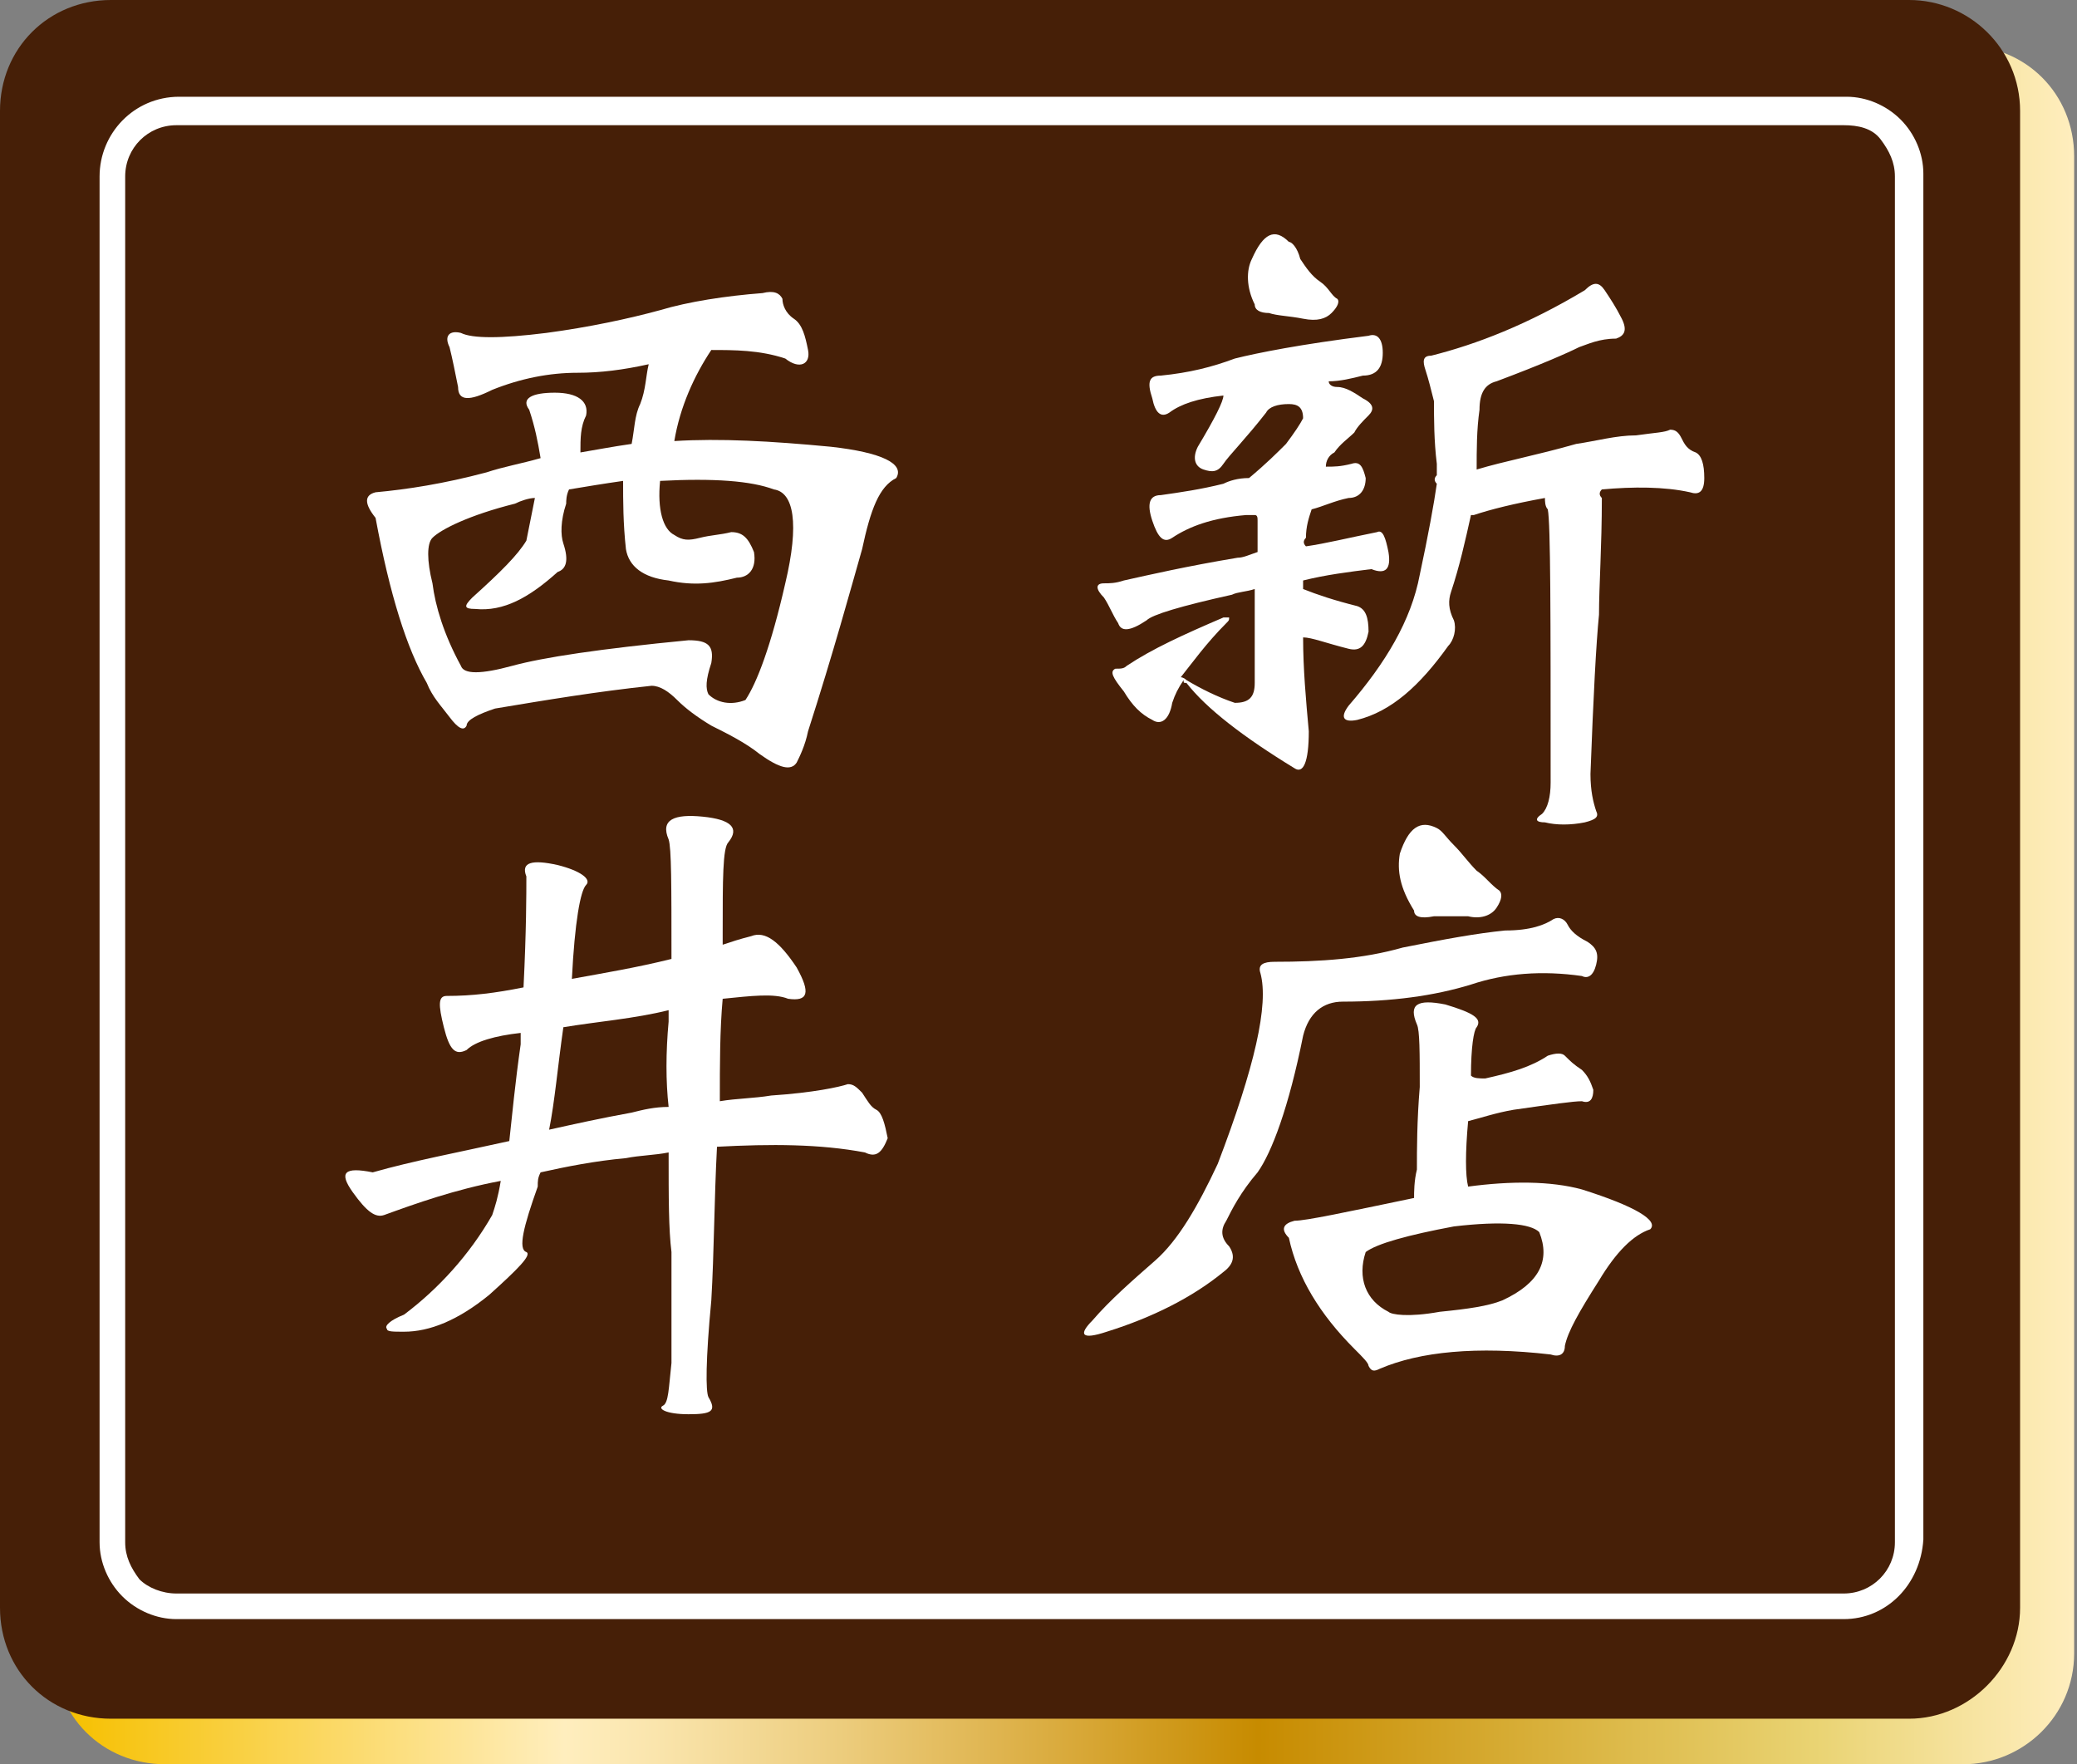
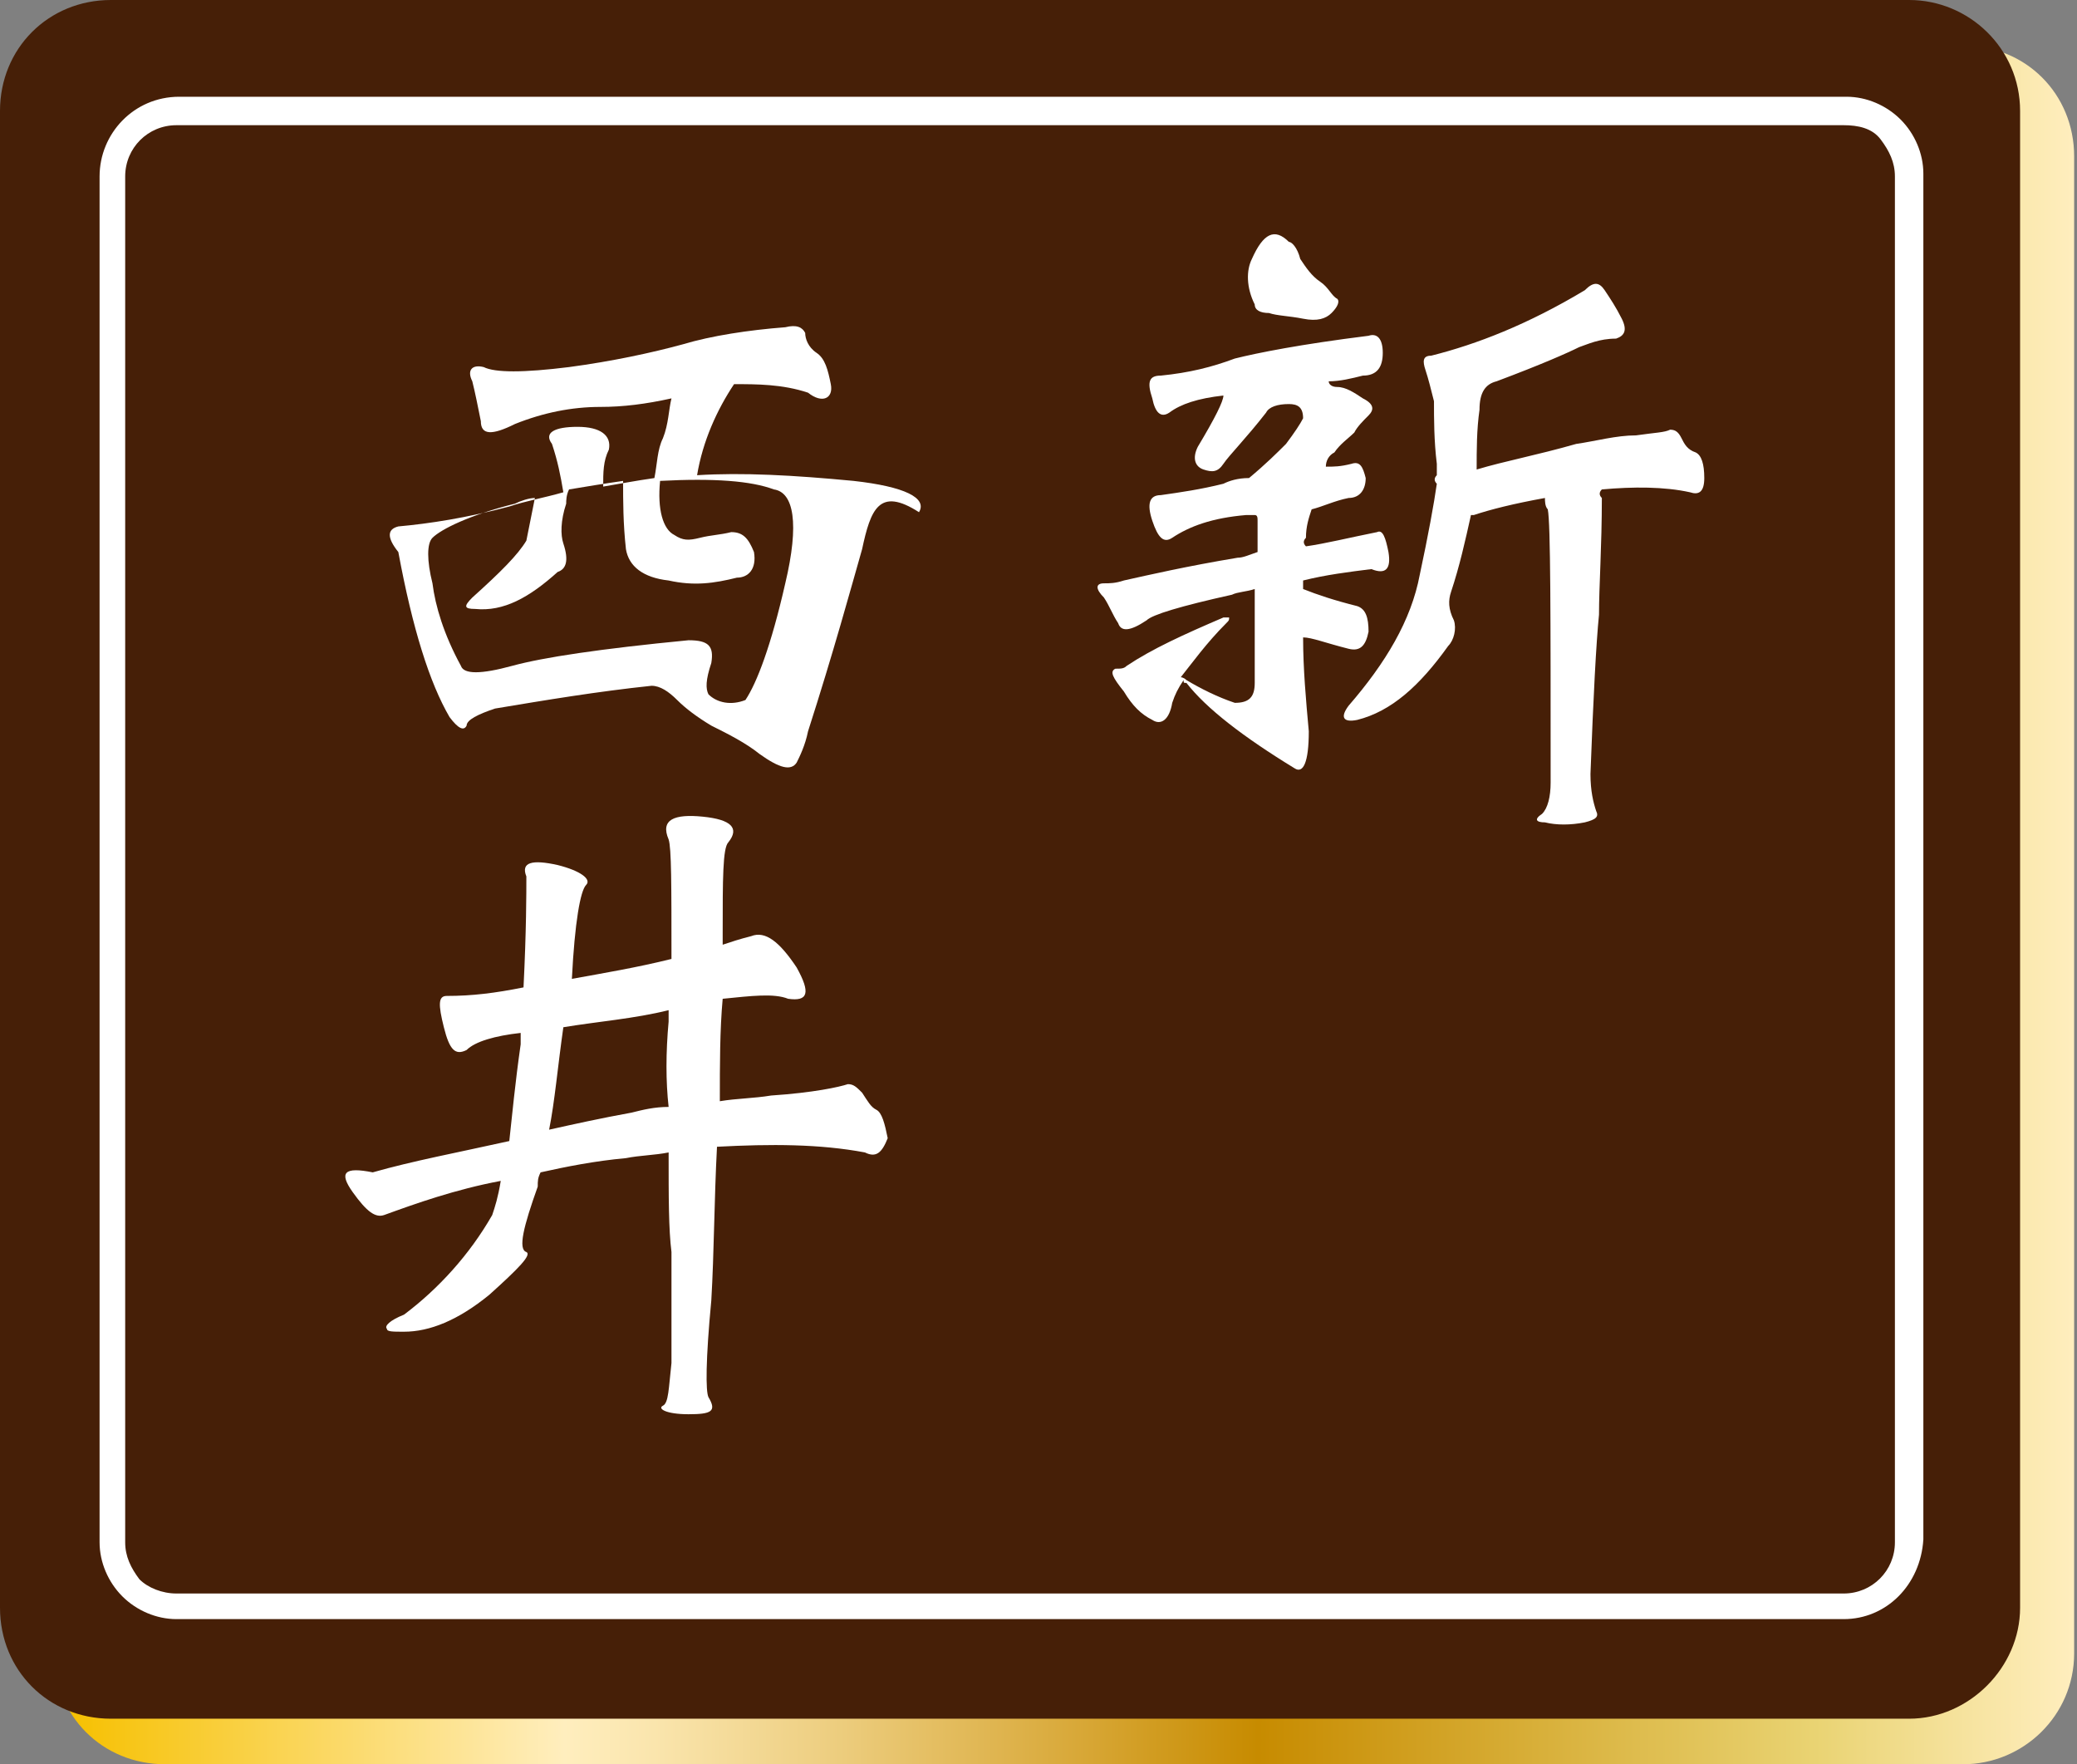
<svg xmlns="http://www.w3.org/2000/svg" version="1.1" id="レイヤー_1" x="0px" y="0px" viewBox="0 0 73 62" style="enable-background:new 0 0 73 62;" xml:space="preserve">
  <rect x="0" y="0" width="73" height="62" fill="#808080" stroke="none" />
  <style type="text/css">
	.st0{fill:url(#SVGID_1_);}
	.st1{fill:#461F07;}
	.st2{fill:#FFFFFF;}
</style>
  <g>
    <linearGradient id="SVGID_1_" gradientUnits="userSpaceOnUse" x1="1.891" y1="31.816" x2="72.887" y2="31.816">
      <stop offset="5.618000e-03" style="stop-color:#F6C000" />
      <stop offset="0.253" style="stop-color:#FFEEBE" />
      <stop offset="0.297" style="stop-color:#FAE5AD" />
      <stop offset="0.385" style="stop-color:#EDCE80" />
      <stop offset="0.507" style="stop-color:#D8A838" />
      <stop offset="0.596" style="stop-color:#C78B00" />
      <stop offset="0.818" style="stop-color:#E2C55C" />
      <stop offset="0.871" style="stop-color:#E9D372" />
      <stop offset="1" style="stop-color:#FFEEBE" />
    </linearGradient>
    <path class="st0" d="M69,62H5.8c-2.2,0-3.9-1.7-3.9-3.9V5.5c0-2.2,1.7-3.9,3.9-3.9H69c2.2,0,3.9,1.7,3.9,3.9v52.6   C72.9,60.3,71.1,62,69,62z" />
    <path class="st1" d="M67.1,60.4H3.9c-2.2,0-3.9-1.7-3.9-3.9V3.9C0,1.7,1.7,0,3.9,0h63.2C69.2,0,71,1.7,71,3.9v52.6   C71,58.6,69.2,60.4,67.1,60.4z" />
    <g>
-       <path class="st2" d="M30.3,19.3c-0.4,1.4-1,3.6-1.9,6.4c-0.1,0.5-0.3,0.9-0.4,1.1c-0.2,0.3-0.6,0.2-1.3-0.3    c-0.5-0.4-1.1-0.7-1.7-1c-0.5-0.3-0.9-0.6-1.2-0.9c-0.3-0.3-0.6-0.5-0.9-0.5c-1.9,0.2-3.7,0.5-5.5,0.8c-0.6,0.2-1,0.4-1,0.6    c-0.1,0.2-0.3,0.1-0.6-0.3c-0.3-0.4-0.6-0.7-0.8-1.2c-0.7-1.2-1.3-3.1-1.8-5.8c-0.4-0.5-0.4-0.8,0-0.9c1.1-0.1,2.4-0.3,3.9-0.7    c0.6-0.2,1.2-0.3,1.9-0.5c-0.1-0.6-0.2-1.1-0.4-1.7c-0.3-0.4,0.1-0.6,0.9-0.6c0.8,0,1.2,0.3,1.1,0.8c-0.2,0.4-0.2,0.8-0.2,1.3    c0.6-0.1,1.1-0.2,1.8-0.3c0.1-0.5,0.1-1,0.3-1.4c0.2-0.5,0.2-1,0.3-1.4c-0.9,0.2-1.7,0.3-2.5,0.3c-1,0-2,0.2-3,0.6    c-0.8,0.4-1.2,0.4-1.2-0.1c-0.1-0.5-0.2-1-0.3-1.4c-0.2-0.4,0-0.6,0.4-0.5c0.4,0.2,1.4,0.2,3,0c1.5-0.2,2.9-0.5,4-0.8    c1-0.3,2.3-0.5,3.6-0.6c0.4-0.1,0.6,0,0.7,0.2c0,0.2,0.1,0.5,0.4,0.7c0.3,0.2,0.4,0.6,0.5,1.1c0.1,0.5-0.3,0.7-0.8,0.3    c-0.9-0.3-1.8-0.3-2.6-0.3c-0.6,0.9-1.1,2-1.3,3.2c1.6-0.1,3.4,0,5.5,0.2c1.8,0.2,2.6,0.6,2.3,1.1C30.9,17.1,30.6,17.9,30.3,19.3z     M19.6,20.1c-1,0.9-1.9,1.4-2.9,1.3c-0.4,0-0.4-0.1-0.1-0.4c1-0.9,1.6-1.5,1.9-2c0.1-0.5,0.2-1,0.3-1.5c-0.2,0-0.5,0.1-0.7,0.2    c-1.6,0.4-2.6,0.9-2.9,1.2c-0.2,0.2-0.2,0.8,0,1.6c0.1,0.8,0.4,1.8,1,2.9c0.1,0.3,0.7,0.3,1.8,0c1.1-0.3,3.1-0.6,6.2-0.9    c0.7,0,0.9,0.2,0.8,0.8c-0.2,0.6-0.2,0.9-0.1,1.1c0.3,0.3,0.8,0.4,1.3,0.2c0.4-0.6,0.9-1.9,1.4-4.1c0.5-2.1,0.3-3.2-0.4-3.3    c-0.8-0.3-2.1-0.4-4-0.3c-0.1,1,0.1,1.7,0.5,1.9c0.3,0.2,0.5,0.2,0.9,0.1c0.4-0.1,0.7-0.1,1.1-0.2c0.4,0,0.6,0.2,0.8,0.7    c0.1,0.6-0.2,0.9-0.6,0.9c-0.8,0.2-1.5,0.3-2.4,0.1c-0.9-0.1-1.4-0.5-1.5-1.1c-0.1-0.9-0.1-1.7-0.1-2.4c-0.7,0.1-1.3,0.2-1.9,0.3    c-0.1,0.2-0.1,0.4-0.1,0.5c-0.2,0.6-0.2,1.1-0.1,1.4C20,19.7,19.9,20,19.6,20.1z" />
+       <path class="st2" d="M30.3,19.3c-0.4,1.4-1,3.6-1.9,6.4c-0.1,0.5-0.3,0.9-0.4,1.1c-0.2,0.3-0.6,0.2-1.3-0.3    c-0.5-0.4-1.1-0.7-1.7-1c-0.5-0.3-0.9-0.6-1.2-0.9c-0.3-0.3-0.6-0.5-0.9-0.5c-1.9,0.2-3.7,0.5-5.5,0.8c-0.6,0.2-1,0.4-1,0.6    c-0.1,0.2-0.3,0.1-0.6-0.3c-0.7-1.2-1.3-3.1-1.8-5.8c-0.4-0.5-0.4-0.8,0-0.9c1.1-0.1,2.4-0.3,3.9-0.7    c0.6-0.2,1.2-0.3,1.9-0.5c-0.1-0.6-0.2-1.1-0.4-1.7c-0.3-0.4,0.1-0.6,0.9-0.6c0.8,0,1.2,0.3,1.1,0.8c-0.2,0.4-0.2,0.8-0.2,1.3    c0.6-0.1,1.1-0.2,1.8-0.3c0.1-0.5,0.1-1,0.3-1.4c0.2-0.5,0.2-1,0.3-1.4c-0.9,0.2-1.7,0.3-2.5,0.3c-1,0-2,0.2-3,0.6    c-0.8,0.4-1.2,0.4-1.2-0.1c-0.1-0.5-0.2-1-0.3-1.4c-0.2-0.4,0-0.6,0.4-0.5c0.4,0.2,1.4,0.2,3,0c1.5-0.2,2.9-0.5,4-0.8    c1-0.3,2.3-0.5,3.6-0.6c0.4-0.1,0.6,0,0.7,0.2c0,0.2,0.1,0.5,0.4,0.7c0.3,0.2,0.4,0.6,0.5,1.1c0.1,0.5-0.3,0.7-0.8,0.3    c-0.9-0.3-1.8-0.3-2.6-0.3c-0.6,0.9-1.1,2-1.3,3.2c1.6-0.1,3.4,0,5.5,0.2c1.8,0.2,2.6,0.6,2.3,1.1C30.9,17.1,30.6,17.9,30.3,19.3z     M19.6,20.1c-1,0.9-1.9,1.4-2.9,1.3c-0.4,0-0.4-0.1-0.1-0.4c1-0.9,1.6-1.5,1.9-2c0.1-0.5,0.2-1,0.3-1.5c-0.2,0-0.5,0.1-0.7,0.2    c-1.6,0.4-2.6,0.9-2.9,1.2c-0.2,0.2-0.2,0.8,0,1.6c0.1,0.8,0.4,1.8,1,2.9c0.1,0.3,0.7,0.3,1.8,0c1.1-0.3,3.1-0.6,6.2-0.9    c0.7,0,0.9,0.2,0.8,0.8c-0.2,0.6-0.2,0.9-0.1,1.1c0.3,0.3,0.8,0.4,1.3,0.2c0.4-0.6,0.9-1.9,1.4-4.1c0.5-2.1,0.3-3.2-0.4-3.3    c-0.8-0.3-2.1-0.4-4-0.3c-0.1,1,0.1,1.7,0.5,1.9c0.3,0.2,0.5,0.2,0.9,0.1c0.4-0.1,0.7-0.1,1.1-0.2c0.4,0,0.6,0.2,0.8,0.7    c0.1,0.6-0.2,0.9-0.6,0.9c-0.8,0.2-1.5,0.3-2.4,0.1c-0.9-0.1-1.4-0.5-1.5-1.1c-0.1-0.9-0.1-1.7-0.1-2.4c-0.7,0.1-1.3,0.2-1.9,0.3    c-0.1,0.2-0.1,0.4-0.1,0.5c-0.2,0.6-0.2,1.1-0.1,1.4C20,19.7,19.9,20,19.6,20.1z" />
      <path class="st2" d="M43.4,12.6c0.8-0.2,2.3-0.5,4.7-0.8c0.3-0.1,0.5,0.1,0.5,0.6c0,0.5-0.2,0.8-0.7,0.8c-0.4,0.1-0.8,0.2-1.2,0.2    c0,0.1,0.1,0.2,0.3,0.2c0.3,0,0.6,0.2,0.9,0.4c0.4,0.2,0.4,0.4,0.2,0.6c-0.2,0.2-0.4,0.4-0.5,0.6c-0.2,0.2-0.5,0.4-0.7,0.7    c-0.2,0.1-0.3,0.3-0.3,0.5c0.3,0,0.5,0,0.9-0.1c0.3-0.1,0.4,0.1,0.5,0.5c0,0.4-0.2,0.7-0.6,0.7c-0.5,0.1-0.9,0.3-1.3,0.4    c-0.1,0.3-0.2,0.6-0.2,1c-0.1,0.1-0.1,0.2,0,0.3c0.7-0.1,1.5-0.3,2.5-0.5c0.2-0.1,0.3,0.2,0.4,0.7c0.1,0.6-0.1,0.8-0.6,0.6    c-0.8,0.1-1.6,0.2-2.4,0.4c0,0.1,0,0.2,0,0.3c0.5,0.2,1.1,0.4,1.9,0.6c0.3,0.1,0.4,0.4,0.4,0.9c-0.1,0.5-0.3,0.7-0.7,0.6    c-0.8-0.2-1.3-0.4-1.6-0.4c0,1.1,0.1,2.2,0.2,3.3c0,1.1-0.2,1.5-0.5,1.3c-1.8-1.1-3.1-2.1-3.8-3c-0.1,0-0.1,0-0.1-0.1    c-0.2,0.3-0.3,0.5-0.4,0.8c-0.1,0.6-0.4,0.8-0.7,0.6c-0.4-0.2-0.7-0.5-1-1c-0.4-0.5-0.5-0.7-0.3-0.8c0.2,0,0.3,0,0.4-0.1    c0.9-0.6,2-1.1,3.4-1.7c0.1,0,0.2,0,0.2,0c0,0.1,0,0.1-0.1,0.2c-0.7,0.7-1.2,1.4-1.6,1.9c0,0,0.1,0,0.2,0.1    c0.5,0.3,1.1,0.6,1.7,0.8c0.5,0,0.7-0.2,0.7-0.7c0-1.1,0-2.2,0-3.3c-0.3,0.1-0.6,0.1-0.8,0.2c-1.8,0.4-2.8,0.7-3,0.9    c-0.6,0.4-0.9,0.4-1,0.1c-0.2-0.3-0.3-0.6-0.5-0.9c-0.3-0.3-0.3-0.5,0-0.5c0.2,0,0.4,0,0.7-0.1c0.9-0.2,2.2-0.5,4-0.8    c0.2,0,0.4-0.1,0.7-0.2c0-0.4,0-0.7,0-1.1c0-0.1,0-0.2-0.1-0.2c-0.1,0-0.2,0-0.3,0c-1.2,0.1-2,0.4-2.6,0.8c-0.3,0.2-0.5,0-0.7-0.6    c-0.2-0.6-0.1-0.9,0.3-0.9c0.7-0.1,1.4-0.2,2.2-0.4c0.2-0.1,0.5-0.2,0.9-0.2c0.6-0.5,1-0.9,1.3-1.2c0.3-0.4,0.5-0.7,0.6-0.9    c0-0.4-0.2-0.5-0.5-0.5c-0.4,0-0.7,0.1-0.8,0.3c-0.7,0.9-1.3,1.5-1.5,1.8c-0.2,0.3-0.4,0.3-0.7,0.2c-0.3-0.1-0.4-0.4-0.2-0.8    c0.6-1,0.9-1.6,0.9-1.8c-0.9,0.1-1.5,0.3-1.9,0.6c-0.3,0.2-0.5,0-0.6-0.5c-0.2-0.6-0.1-0.8,0.3-0.8C41.8,13.1,42.6,12.9,43.4,12.6    z M44.1,10.7c-0.3-0.6-0.3-1.2-0.1-1.6c0.4-0.9,0.8-1.1,1.3-0.6c0.1,0,0.3,0.2,0.4,0.6c0.2,0.3,0.4,0.6,0.7,0.8    c0.3,0.2,0.4,0.5,0.6,0.6c0.1,0.1,0,0.3-0.2,0.5c-0.2,0.2-0.5,0.3-1,0.2c-0.5-0.1-0.9-0.1-1.2-0.2C44.3,11,44.1,10.9,44.1,10.7z     M50.3,12.5c1.6-0.4,3.4-1.1,5.4-2.3c0.3-0.3,0.5-0.3,0.7,0c0.2,0.3,0.4,0.6,0.6,1c0.2,0.4,0.1,0.6-0.2,0.7c-0.6,0-1,0.2-1.3,0.3    c-0.4,0.2-1.3,0.6-2.9,1.2c-0.4,0.1-0.6,0.4-0.6,1c-0.1,0.7-0.1,1.4-0.1,2.1c1-0.3,2.1-0.5,3.5-0.9c0.7-0.1,1.4-0.3,2.1-0.3    c0.7-0.1,1-0.1,1.2-0.2c0.2,0,0.3,0.1,0.4,0.3c0.1,0.2,0.2,0.4,0.5,0.5c0.2,0.1,0.3,0.4,0.3,0.9c0,0.5-0.2,0.6-0.5,0.5    c-0.9-0.2-2-0.2-3.1-0.1c-0.1,0.1-0.1,0.2,0,0.3c0,1.7-0.1,3.1-0.1,4.1c-0.1,1-0.2,2.9-0.3,5.6c0,0.6,0.1,1,0.2,1.3    c0.1,0.2,0,0.3-0.4,0.4c-0.5,0.1-1,0.1-1.4,0c-0.3,0-0.4-0.1-0.1-0.3c0.2-0.2,0.3-0.6,0.3-1.1c0-5.9,0-9.1-0.1-9.6    c-0.1-0.1-0.1-0.3-0.1-0.4c-1.1,0.2-1.9,0.4-2.5,0.6c-0.1,0-0.1,0-0.1,0c-0.2,0.9-0.4,1.8-0.7,2.7c-0.1,0.3-0.1,0.6,0.1,1    c0.1,0.3,0,0.7-0.2,0.9c-1,1.4-2,2.3-3.2,2.6c-0.5,0.1-0.6-0.1-0.3-0.5c1.3-1.5,2.2-3,2.5-4.6c0.3-1.4,0.5-2.5,0.6-3.2    c-0.1-0.1-0.1-0.2,0-0.3c0-0.2,0-0.3,0-0.4c-0.1-0.8-0.1-1.6-0.1-2.2c-0.1-0.4-0.2-0.8-0.3-1.1C50,12.7,50,12.5,50.3,12.5z" />
      <path class="st2" d="M30.4,40.5c-1.6-0.3-3.3-0.3-5.2-0.2c-0.1,1.9-0.1,3.7-0.2,5.4c-0.2,2.1-0.2,3.2-0.1,3.4    c0.3,0.5,0.1,0.6-0.7,0.6s-1.1-0.2-0.9-0.3c0.2-0.1,0.2-0.6,0.3-1.5c0-1.2,0-2.5,0-3.9c-0.1-0.8-0.1-1.9-0.1-3.5    c-0.5,0.1-1,0.1-1.5,0.2c-1.1,0.1-2.1,0.3-3,0.5c-0.1,0.2-0.1,0.3-0.1,0.5c-0.5,1.4-0.7,2.2-0.4,2.3c0.2,0.1-0.3,0.6-1.3,1.5    c-1.1,0.9-2.1,1.3-3,1.3c-0.4,0-0.6,0-0.6-0.1c-0.1-0.1,0.1-0.3,0.6-0.5c1.2-0.9,2.3-2.1,3.1-3.5c0.1-0.3,0.2-0.6,0.3-1.2    c-1.6,0.3-3,0.8-4.1,1.2c-0.3,0.1-0.6-0.1-1.1-0.8c-0.5-0.7-0.3-0.9,0.7-0.7c1.4-0.4,3-0.7,4.8-1.1c0.1-0.9,0.2-2,0.4-3.4    c0-0.1,0-0.3,0-0.4c-0.9,0.1-1.6,0.3-1.9,0.6c-0.4,0.2-0.6,0-0.8-0.8c-0.2-0.8-0.2-1.1,0.1-1.1c0.9,0,1.7-0.1,2.7-0.3    c0.1-2,0.1-3.3,0.1-3.9c-0.2-0.5,0.2-0.6,1.1-0.4c0.8,0.2,1.2,0.5,1,0.7c-0.2,0.2-0.4,1.3-0.5,3.3c1.1-0.2,2.3-0.4,3.5-0.7    c0-2.6,0-3.9-0.1-4.2c-0.3-0.7,0.2-0.9,1.2-0.8c1,0.1,1.3,0.4,0.9,0.9c-0.2,0.2-0.2,1.3-0.2,3.2c0,0.1,0,0.3,0,0.4    c0.3-0.1,0.6-0.2,1-0.3c0.5-0.2,1,0.2,1.6,1.1c0.5,0.9,0.4,1.2-0.3,1.1c-0.5-0.2-1.3-0.1-2.3,0c-0.1,1.1-0.1,2.3-0.1,3.6    c0.6-0.1,1.2-0.1,1.8-0.2c1.5-0.1,2.4-0.3,2.7-0.4c0.2,0,0.3,0.1,0.5,0.3c0.2,0.3,0.3,0.5,0.5,0.6c0.2,0.1,0.3,0.5,0.4,1    C31,40.5,30.8,40.7,30.4,40.5z M19.8,36.1c-0.2,1.4-0.3,2.6-0.5,3.6c0.9-0.2,1.8-0.4,2.9-0.6c0.4-0.1,0.8-0.2,1.3-0.2    c-0.1-0.9-0.1-1.9,0-3c0-0.1,0-0.3,0-0.4C22.3,35.8,21,35.9,19.8,36.1z" />
-       <path class="st2" d="M52.9,32.7c0.9,0,1.4-0.2,1.7-0.4c0.2-0.1,0.4,0,0.5,0.2c0.1,0.2,0.3,0.4,0.7,0.6c0.3,0.2,0.4,0.4,0.3,0.8    c-0.1,0.4-0.3,0.5-0.5,0.4c-1.4-0.2-2.7-0.1-3.9,0.3c-1.3,0.4-2.8,0.6-4.5,0.6c-0.7,0-1.2,0.4-1.4,1.2c-0.5,2.5-1.1,4.1-1.6,4.8    c-0.6,0.7-0.9,1.3-1.1,1.7c-0.2,0.3-0.2,0.6,0.1,0.9c0.2,0.3,0.2,0.6-0.2,0.9c-1.1,0.9-2.5,1.6-4.1,2.1c-0.9,0.3-1,0.1-0.5-0.4    c0.6-0.7,1.4-1.4,2.2-2.1c0.8-0.7,1.5-1.9,2.2-3.4c1.3-3.4,1.8-5.6,1.5-6.7c-0.1-0.3,0.1-0.4,0.5-0.4c1.6,0,3.1-0.1,4.5-0.5    C50.8,33,51.9,32.8,52.9,32.7z M47.6,47.4c-1.2-1.2-2-2.5-2.3-3.9c-0.3-0.3-0.2-0.5,0.2-0.6c0.4,0,1.8-0.3,4.2-0.8    c0-0.2,0-0.6,0.1-1c0-0.7,0-1.7,0.1-2.9c0-1.2,0-2-0.1-2.2c-0.3-0.7,0-0.9,1-0.7c1,0.3,1.3,0.5,1.1,0.8c-0.1,0.1-0.2,0.7-0.2,1.7    c0.1,0.1,0.3,0.1,0.5,0.1c0.9-0.2,1.6-0.4,2.2-0.8c0.3-0.1,0.5-0.1,0.6,0c0.2,0.2,0.3,0.3,0.6,0.5c0.2,0.2,0.3,0.4,0.4,0.7    c0,0.3-0.1,0.5-0.4,0.4c-0.3,0-1,0.1-2.4,0.3c-0.6,0.1-1.2,0.3-1.6,0.4c-0.1,1.1-0.1,1.9,0,2.3c1.5-0.2,2.9-0.2,4,0.1    c1.9,0.6,2.7,1.1,2.4,1.4c-0.6,0.2-1.2,0.8-1.8,1.8c-0.7,1.1-1.1,1.8-1.2,2.3c0,0.3-0.2,0.4-0.5,0.3c-2.6-0.3-4.6-0.1-6,0.5    c-0.2,0.1-0.3,0.1-0.4-0.1C48.1,47.9,47.9,47.7,47.6,47.4z M51.1,43.1c-1.6,0.3-2.7,0.6-3.1,0.9c-0.3,0.9,0,1.7,0.8,2.1    c0.1,0.1,0.7,0.2,1.8,0c1-0.1,1.7-0.2,2.2-0.4c1.3-0.6,1.7-1.4,1.3-2.4C53.8,43,52.8,42.9,51.1,43.1z M49.7,32    c-0.5-0.8-0.6-1.4-0.5-2c0.3-0.9,0.7-1.2,1.3-0.9c0.2,0.1,0.3,0.3,0.6,0.6c0.3,0.3,0.5,0.6,0.8,0.9c0.3,0.2,0.5,0.5,0.8,0.7    c0.1,0.1,0.1,0.3-0.1,0.6c-0.2,0.3-0.6,0.4-1,0.3c-0.6,0-1,0-1.2,0C49.9,32.3,49.7,32.2,49.7,32z" />
    </g>
    <path class="st2" d="M64.8,56.9H6.2c-0.7,0-1.4-0.3-1.9-0.8c-0.5-0.5-0.8-1.2-0.8-1.9l0-48c0-1.5,1.2-2.8,2.8-2.8c0,0,0,0,0,0   l58.6,0c0.7,0,1.4,0.3,1.9,0.8c0.5,0.5,0.8,1.2,0.8,1.9l0,48C67.5,55.7,66.3,56.9,64.8,56.9z M4.4,54.2c0,0.5,0.2,0.9,0.5,1.3   c0.3,0.3,0.8,0.5,1.3,0.5h58.6c1,0,1.8-0.8,1.8-1.8l0-48c0-0.5-0.2-0.9-0.5-1.3s-0.8-0.5-1.3-0.5l-58.6,0h0c-1,0-1.8,0.8-1.8,1.8   L4.4,54.2z" />
  </g>
</svg>